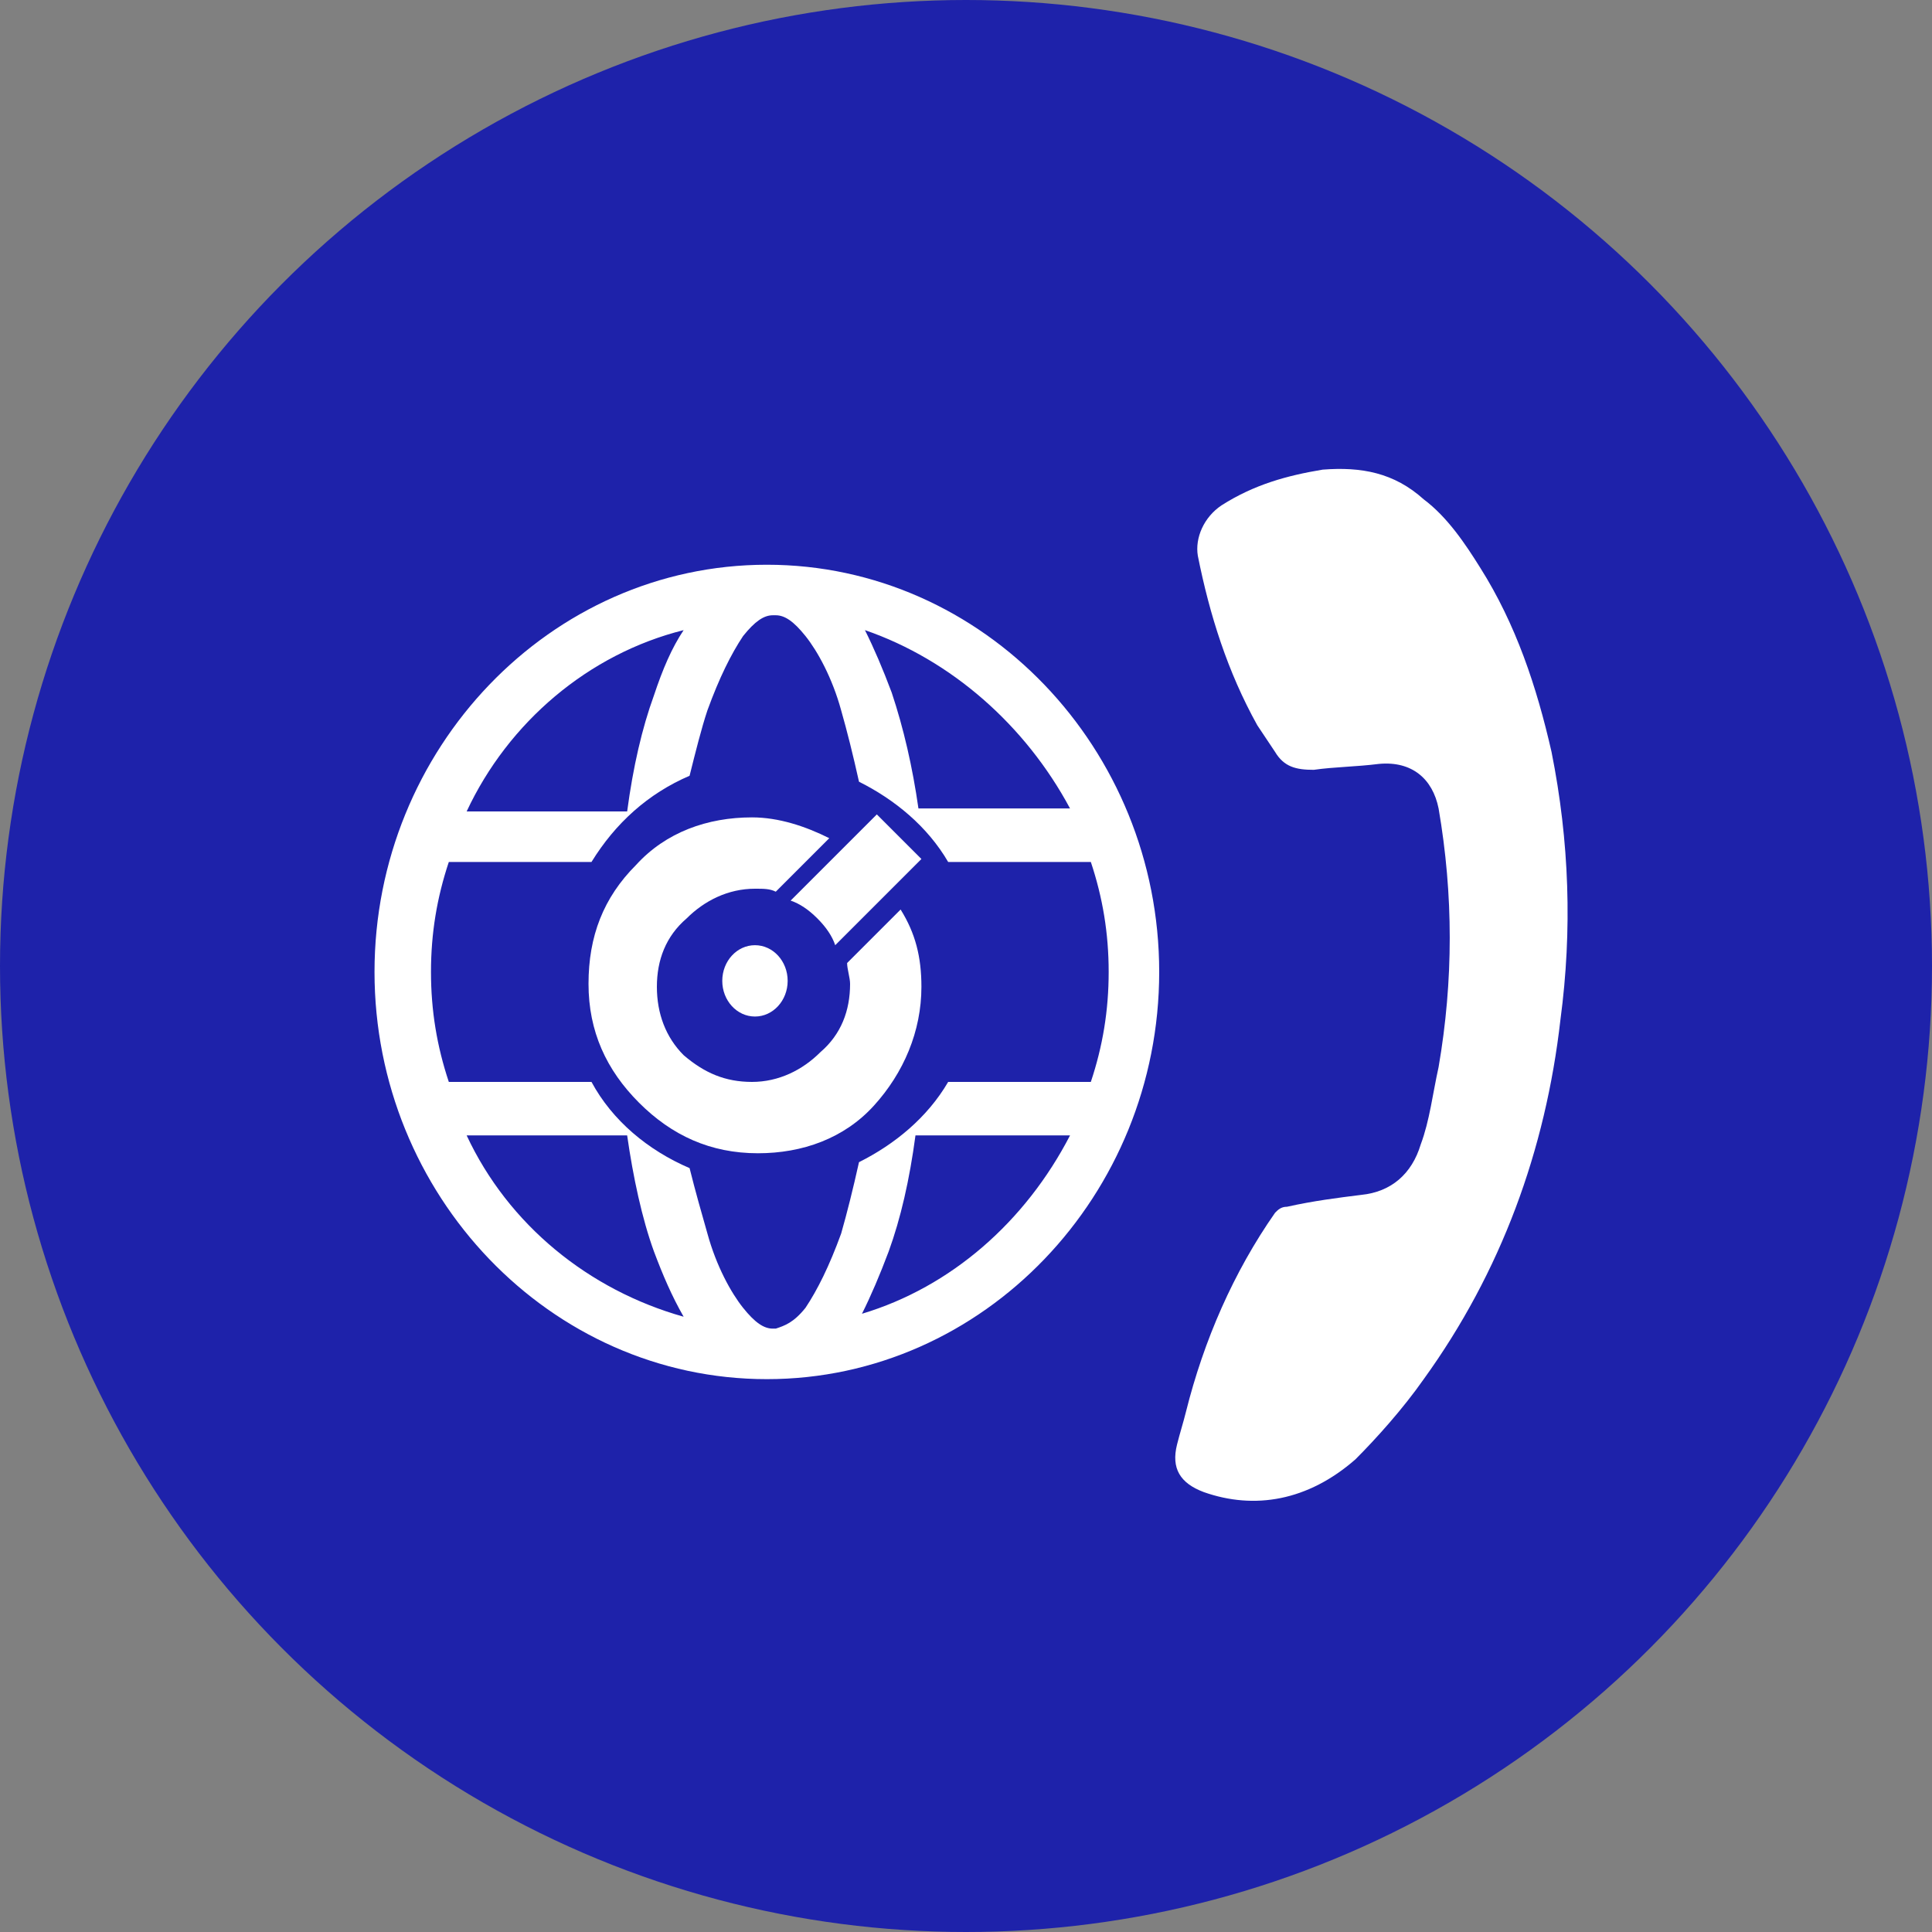
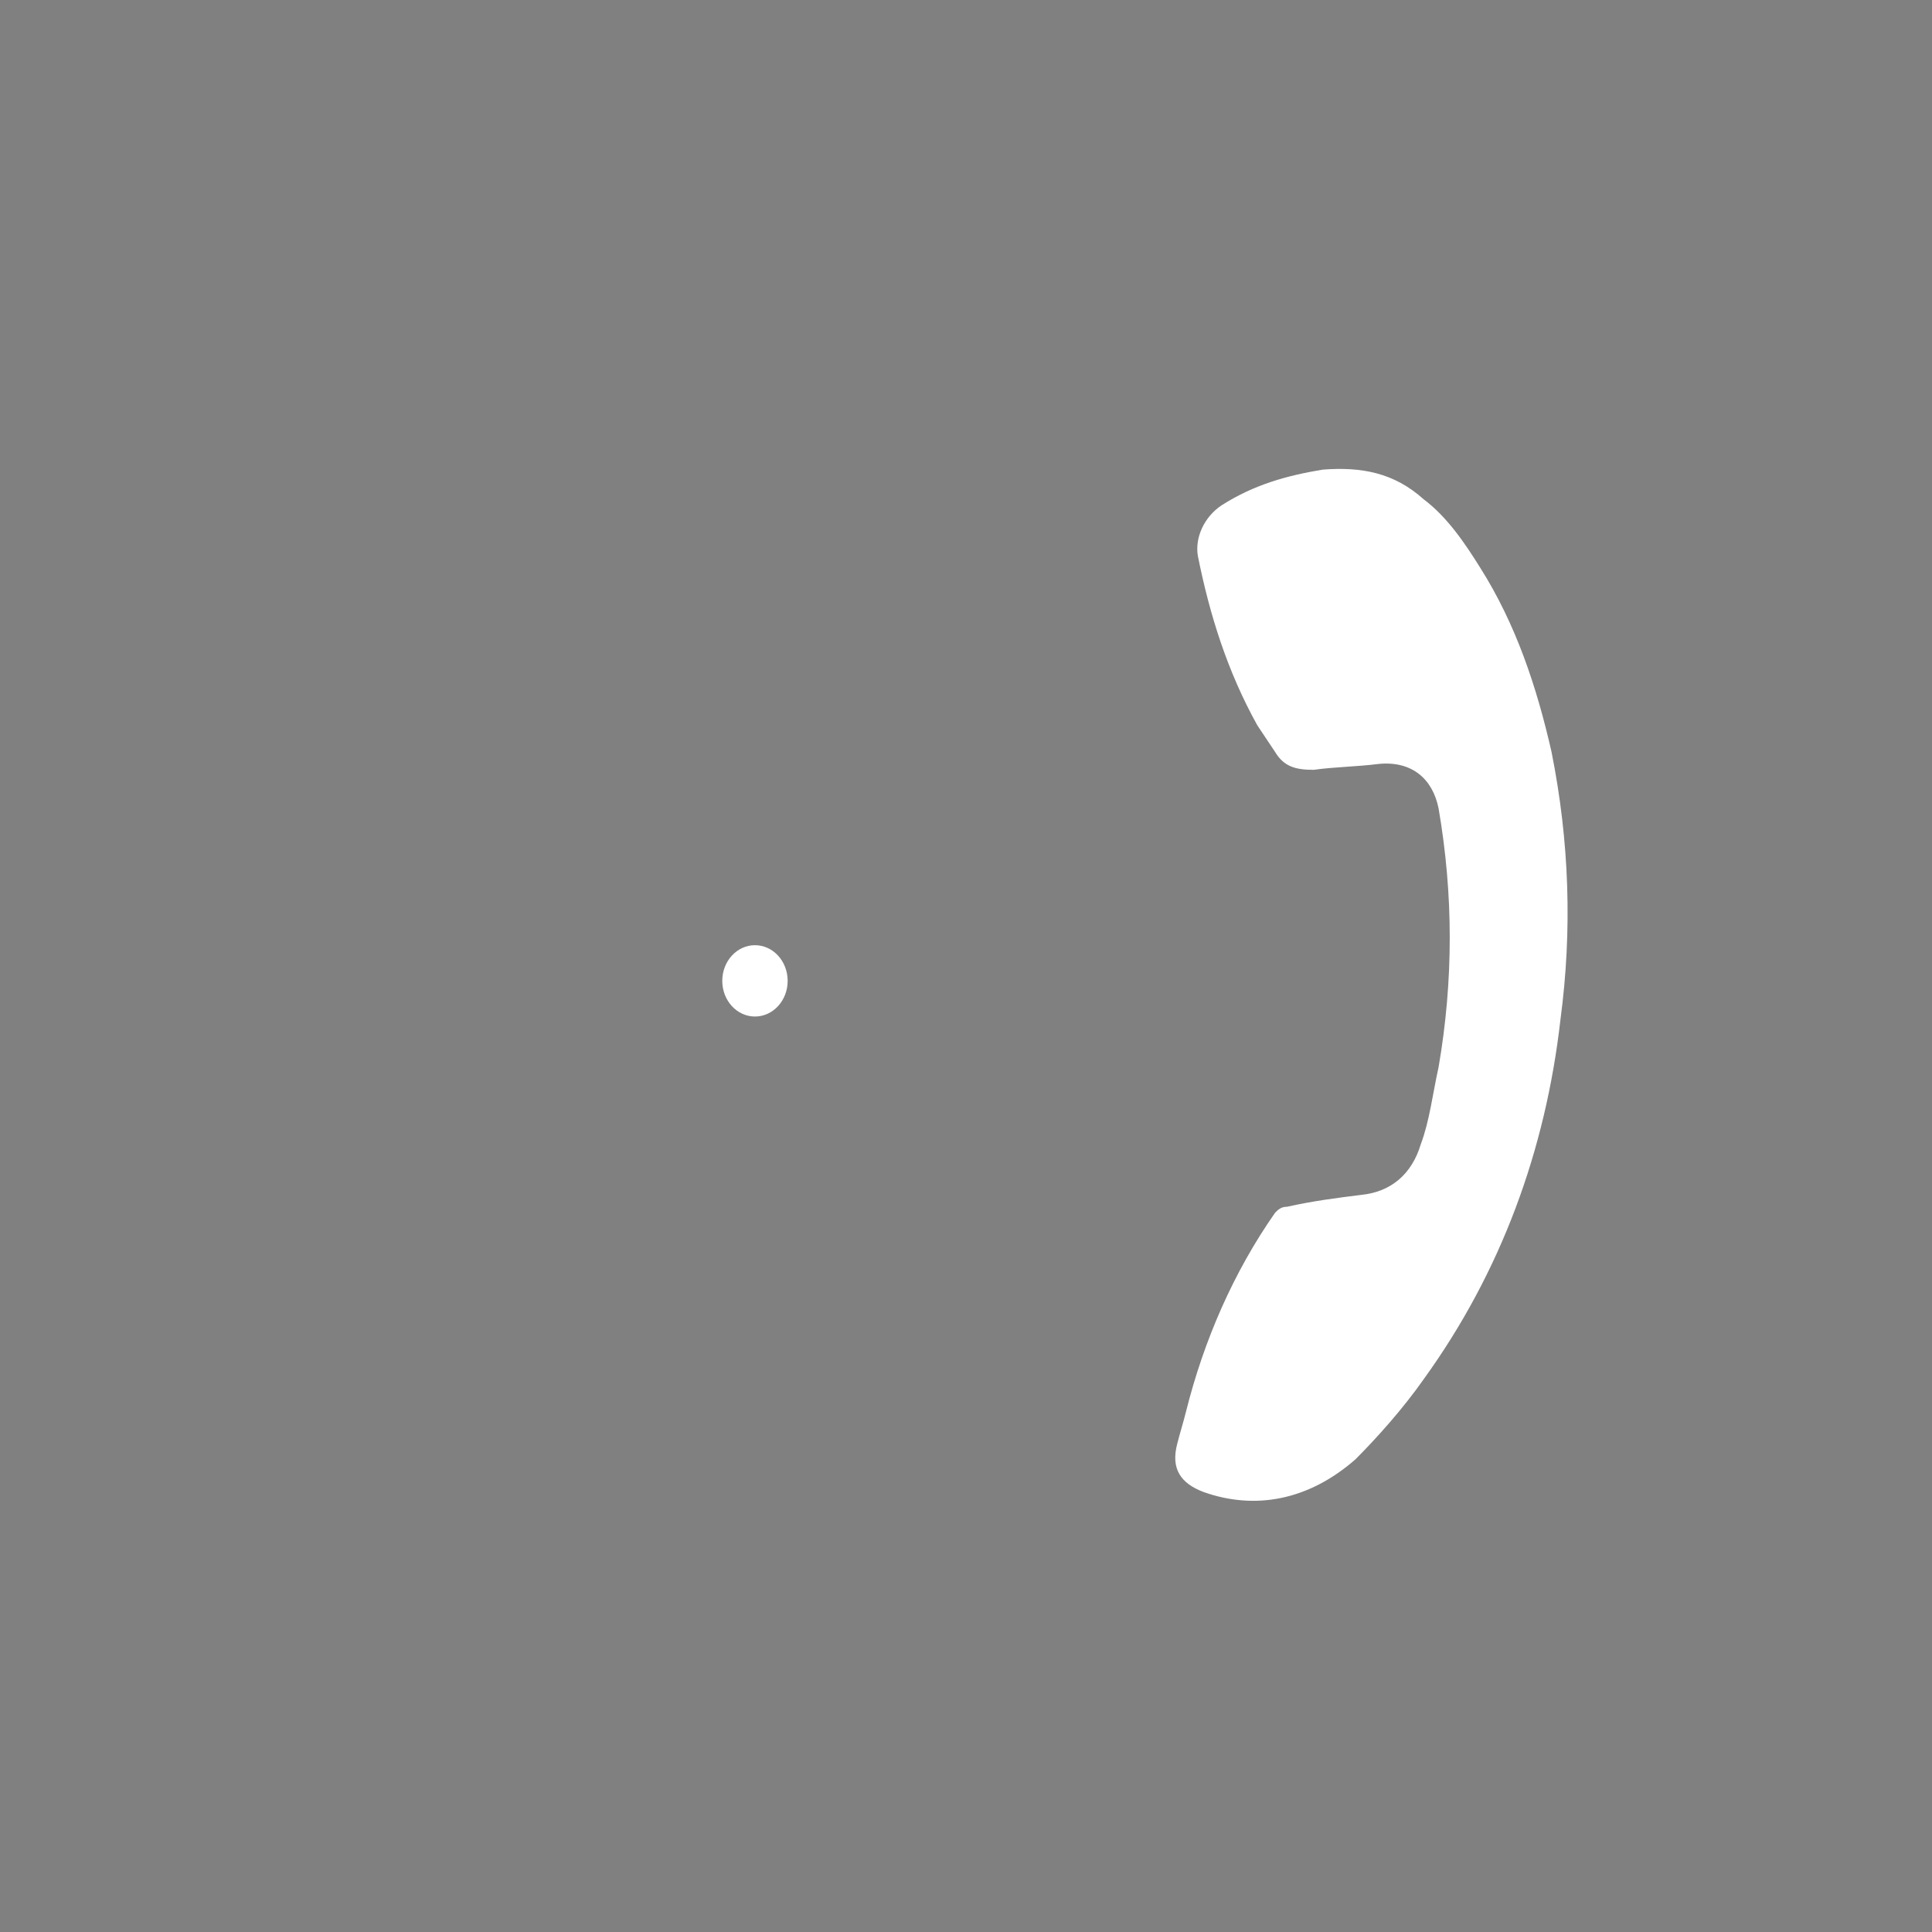
<svg xmlns="http://www.w3.org/2000/svg" version="1.1" id="Calque_1" x="0px" y="0px" viewBox="0 0 65 65" style="enable-background:new 0 0 65 65;" xml:space="preserve">
  <rect x="0" y="0" width="65" height="65" fill="#808080" stroke="none" />
  <style type="text/css"> .st0{fill:#1E22AA;} .st1{display:none;fill:#FFFFFF;} .st2{fill:#FFFFFF;} .st3{fill-rule:evenodd;clip-rule:evenodd;fill:#FFFFFF;} </style>
  <g>
-     <circle class="st0" cx="32.5" cy="32.5" r="32.5" />
    <g>
-       <path class="st1" d="M38.4,15.6c0.4-0.2,0.8-0.4,1.1-0.5c1-0.4,2-0.7,3.1-0.9c2.1-0.2,3.8,0.5,5.2,2.1c1.9,2.3,3.1,4.8,3.8,7.7 c0.7,2.9,0.9,5.9,0.7,9c-0.2,3.4-1,6.7-2.4,9.8c-1.1,2.5-2.6,4.8-4.5,6.8c-0.2,0.2-0.4,0.4-0.6,0.6c0,0-0.1,0.1-0.1,0.1 c-0.3,0.2-0.5,0.4-0.7,0.6c0,0-0.1,0-0.1,0.1c-0.3,0.1-0.5,0.3-0.7,0.4c-1.8,1-3.7,1.2-5.7,0.4c-0.2-0.1-0.5-0.2-0.7-0.3 c-0.2-0.2-0.4-0.5-0.6-0.7c0,0,0-0.1,0-0.1c-0.3-0.6-0.4-1.3-0.3-2c0.6-2.7,1.5-5.2,2.9-7.5c0.4-0.7,0.9-1.3,1.6-1.7 c0.6-0.3,1.2-0.4,1.8-0.5c1.1-0.2,1.9-0.9,2.1-2c0.3-1.1,0.4-2.3,0.5-3.5c0.1-1.5,0.1-3-0.1-4.6c-0.1-0.9-0.8-1.4-1.6-1.3 c-0.3,0-0.6,0-0.8,0.1c-0.7,0.1-1.3-0.1-1.8-0.5c-1.2-0.9-2-2.1-2.7-3.4c-0.6-1.3-0.9-2.8-1.2-4.2c-0.2-0.9,0-1.7,0.5-2.5 c0.1-0.2,0.3-0.4,0.4-0.6C37.9,16,38.2,15.8,38.4,15.6z M45.9,46.4c2.6-3.6,4.1-7.7,4.6-12.1c0.4-3,0.3-6-0.3-9 c-0.5-2.2-1.2-4.3-2.4-6.2c-0.5-0.8-1.1-1.7-1.9-2.3c-1-0.9-2.1-1.1-3.4-1c-1.2,0.2-2.3,0.5-3.4,1.2c-0.6,0.4-0.9,1.1-0.8,1.7 c0.4,2,1,3.9,2,5.7c0.2,0.3,0.4,0.6,0.6,0.9c0.3,0.5,0.7,0.6,1.3,0.6c0.7-0.1,1.4-0.1,2.2-0.2c1.1-0.1,1.8,0.5,2,1.5 c0.5,2.9,0.5,5.8,0,8.7c-0.2,0.9-0.3,1.8-0.6,2.6c-0.3,1-1,1.6-2,1.7c-0.8,0.1-1.6,0.2-2.5,0.4c-0.2,0-0.3,0.1-0.4,0.2 c-1.4,2-2.4,4.3-3,6.7c-0.1,0.4-0.2,0.7-0.3,1.1c-0.2,0.8,0.1,1.3,0.9,1.6c1.7,0.6,3.4,0.3,5.1-1C44.3,48.5,45.1,47.4,45.9,46.4z" />
      <path class="st2" d="M45.6,49.1c0.7-0.7,1.6-1.7,2.3-2.7c2.6-3.6,4.1-7.7,4.6-12.1c0.4-3,0.3-6-0.3-9c-0.5-2.2-1.2-4.3-2.4-6.2 c-0.5-0.8-1.1-1.7-1.9-2.3c-1-0.9-2.1-1.1-3.4-1c-1.2,0.2-2.3,0.5-3.4,1.2c-0.6,0.4-0.9,1.1-0.8,1.7c0.4,2,1,3.9,2,5.7 c0.2,0.3,0.4,0.6,0.6,0.9c0.3,0.5,0.7,0.6,1.3,0.6c0.7-0.1,1.4-0.1,2.2-0.2c1.1-0.1,1.8,0.5,2,1.5c0.5,2.9,0.5,5.8,0,8.7 c-0.2,0.9-0.3,1.8-0.6,2.6c-0.3,1-1,1.6-2,1.7c-0.8,0.1-1.6,0.2-2.5,0.4c-0.2,0-0.3,0.1-0.4,0.2c-1.4,2-2.4,4.3-3,6.7 c-0.1,0.4-0.2,0.7-0.3,1.1c-0.2,0.8,0.1,1.3,0.9,1.6C42.2,50.8,44,50.5,45.6,49.1z" />
      <path class="st1" d="M45.7,49.2c0,0-1.6,2.2-3.4,2.5" />
    </g>
    <g>
      <g id="Ellipse_1_00000008111044392686621540000001154947109853098404_">
        <g>
          <ellipse class="st3" cx="25.4" cy="33" rx="1.1" ry="1.2" />
        </g>
      </g>
-       <path class="st2" d="M31,33.2c0-1-0.2-1.8-0.7-2.6l-1.8,1.8c0,0.2,0.1,0.5,0.1,0.7c0,0.9-0.3,1.7-1,2.3c-0.6,0.6-1.4,1-2.3,1 c-0.9,0-1.6-0.3-2.3-0.9c-0.6-0.6-0.9-1.4-0.9-2.3c0-0.9,0.3-1.7,1-2.3c0.6-0.6,1.4-1,2.3-1c0.3,0,0.5,0,0.7,0.1l1.8-1.8 c-0.8-0.4-1.7-0.7-2.6-0.7c-1.5,0-2.9,0.5-3.9,1.6c-1.1,1.1-1.6,2.4-1.6,4c0,1.6,0.6,2.9,1.7,4c1.1,1.1,2.4,1.7,4,1.7 c1.5,0,2.9-0.5,3.9-1.6C30.4,36.1,31,34.7,31,33.2z" />
-       <path class="st2" d="M28.1,31.8l2.9-2.9l-1.5-1.5l-2.9,2.9c0.3,0.1,0.6,0.3,0.9,0.6C27.8,31.2,28,31.5,28.1,31.8z" />
    </g>
-     <path class="st2" d="M25.8,19c-7.3,0-13.2,6.2-13.2,13.7s5.9,13.7,13.2,13.7c7.3,0,13.2-6.2,13.2-13.7S33.1,19,25.8,19z M36,27.2 h-5.1c-0.2-1.4-0.5-2.7-0.9-3.9c-0.3-0.8-0.6-1.5-0.9-2.1C32,22.2,34.5,24.4,36,27.2z M23,21.2c-0.4,0.6-0.7,1.3-1,2.2 c-0.4,1.1-0.7,2.4-0.9,3.9h-5.4C17.1,24.3,19.8,22,23,21.2z M15.7,38.2h5.4c0.2,1.4,0.5,2.8,0.9,3.9c0.3,0.8,0.6,1.5,1,2.2 C19.8,43.4,17.1,41.2,15.7,38.2z M29,44.2L29,44.2c0.3-0.6,0.6-1.3,0.9-2.1c0.4-1.1,0.7-2.4,0.9-3.9H36C34.5,41.1,32,43.3,29,44.2z M31.9,36.4c-0.7,1.2-1.8,2.1-3,2.7c-0.2,0.9-0.4,1.7-0.6,2.4c-0.4,1.1-0.8,1.9-1.2,2.5c-0.4,0.5-0.7,0.6-1,0.7c0,0-0.1,0-0.1,0 c-0.3,0-0.6-0.2-1-0.7c-0.4-0.5-0.9-1.4-1.2-2.5c-0.2-0.7-0.4-1.4-0.6-2.2c-1.4-0.6-2.6-1.6-3.3-2.9h-4.8c-0.4-1.2-0.6-2.4-0.6-3.7 c0-1.3,0.2-2.5,0.6-3.7h4.8c0.8-1.3,1.9-2.3,3.3-2.9c0.2-0.8,0.4-1.6,0.6-2.2c0.4-1.1,0.8-1.9,1.2-2.5c0.4-0.5,0.7-0.7,1-0.7 c0,0,0.1,0,0.1,0c0.3,0,0.6,0.2,1,0.7c0.4,0.5,0.9,1.4,1.2,2.5c0.2,0.7,0.4,1.5,0.6,2.4c1.2,0.6,2.3,1.5,3,2.7h4.8 c0.4,1.2,0.6,2.4,0.6,3.7c0,1.3-0.2,2.5-0.6,3.7H31.9z" />
  </g>
</svg>